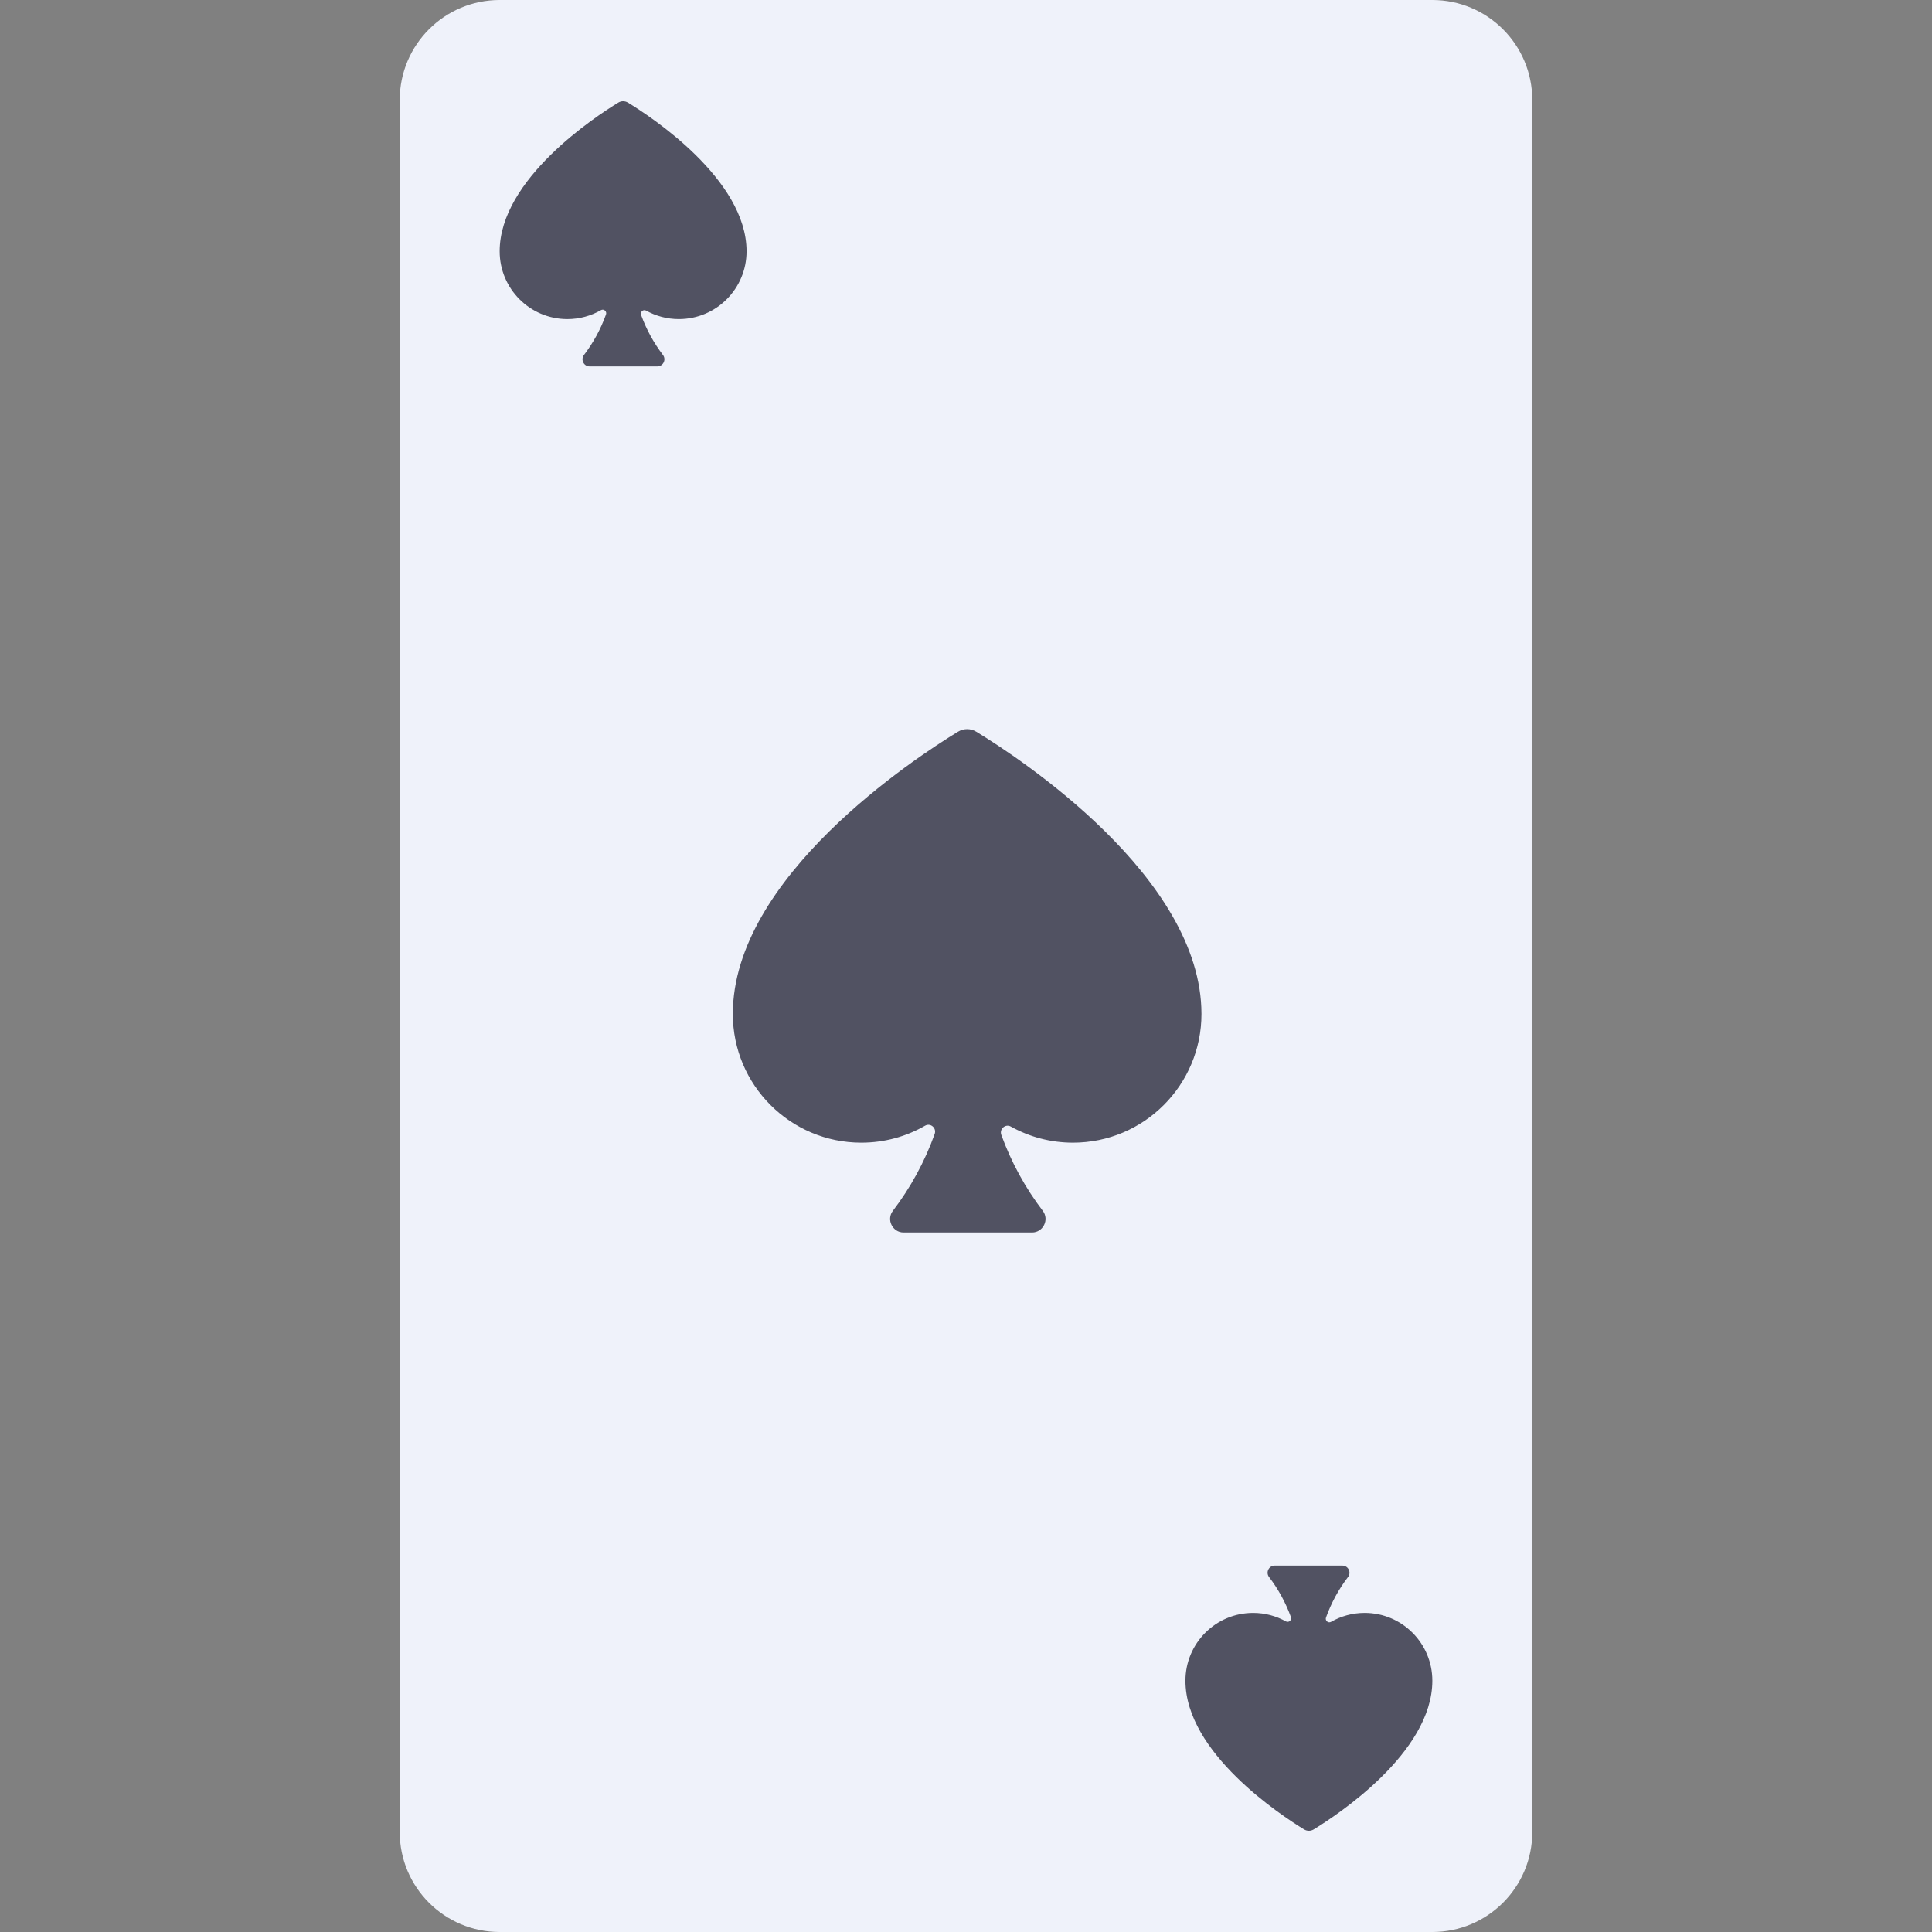
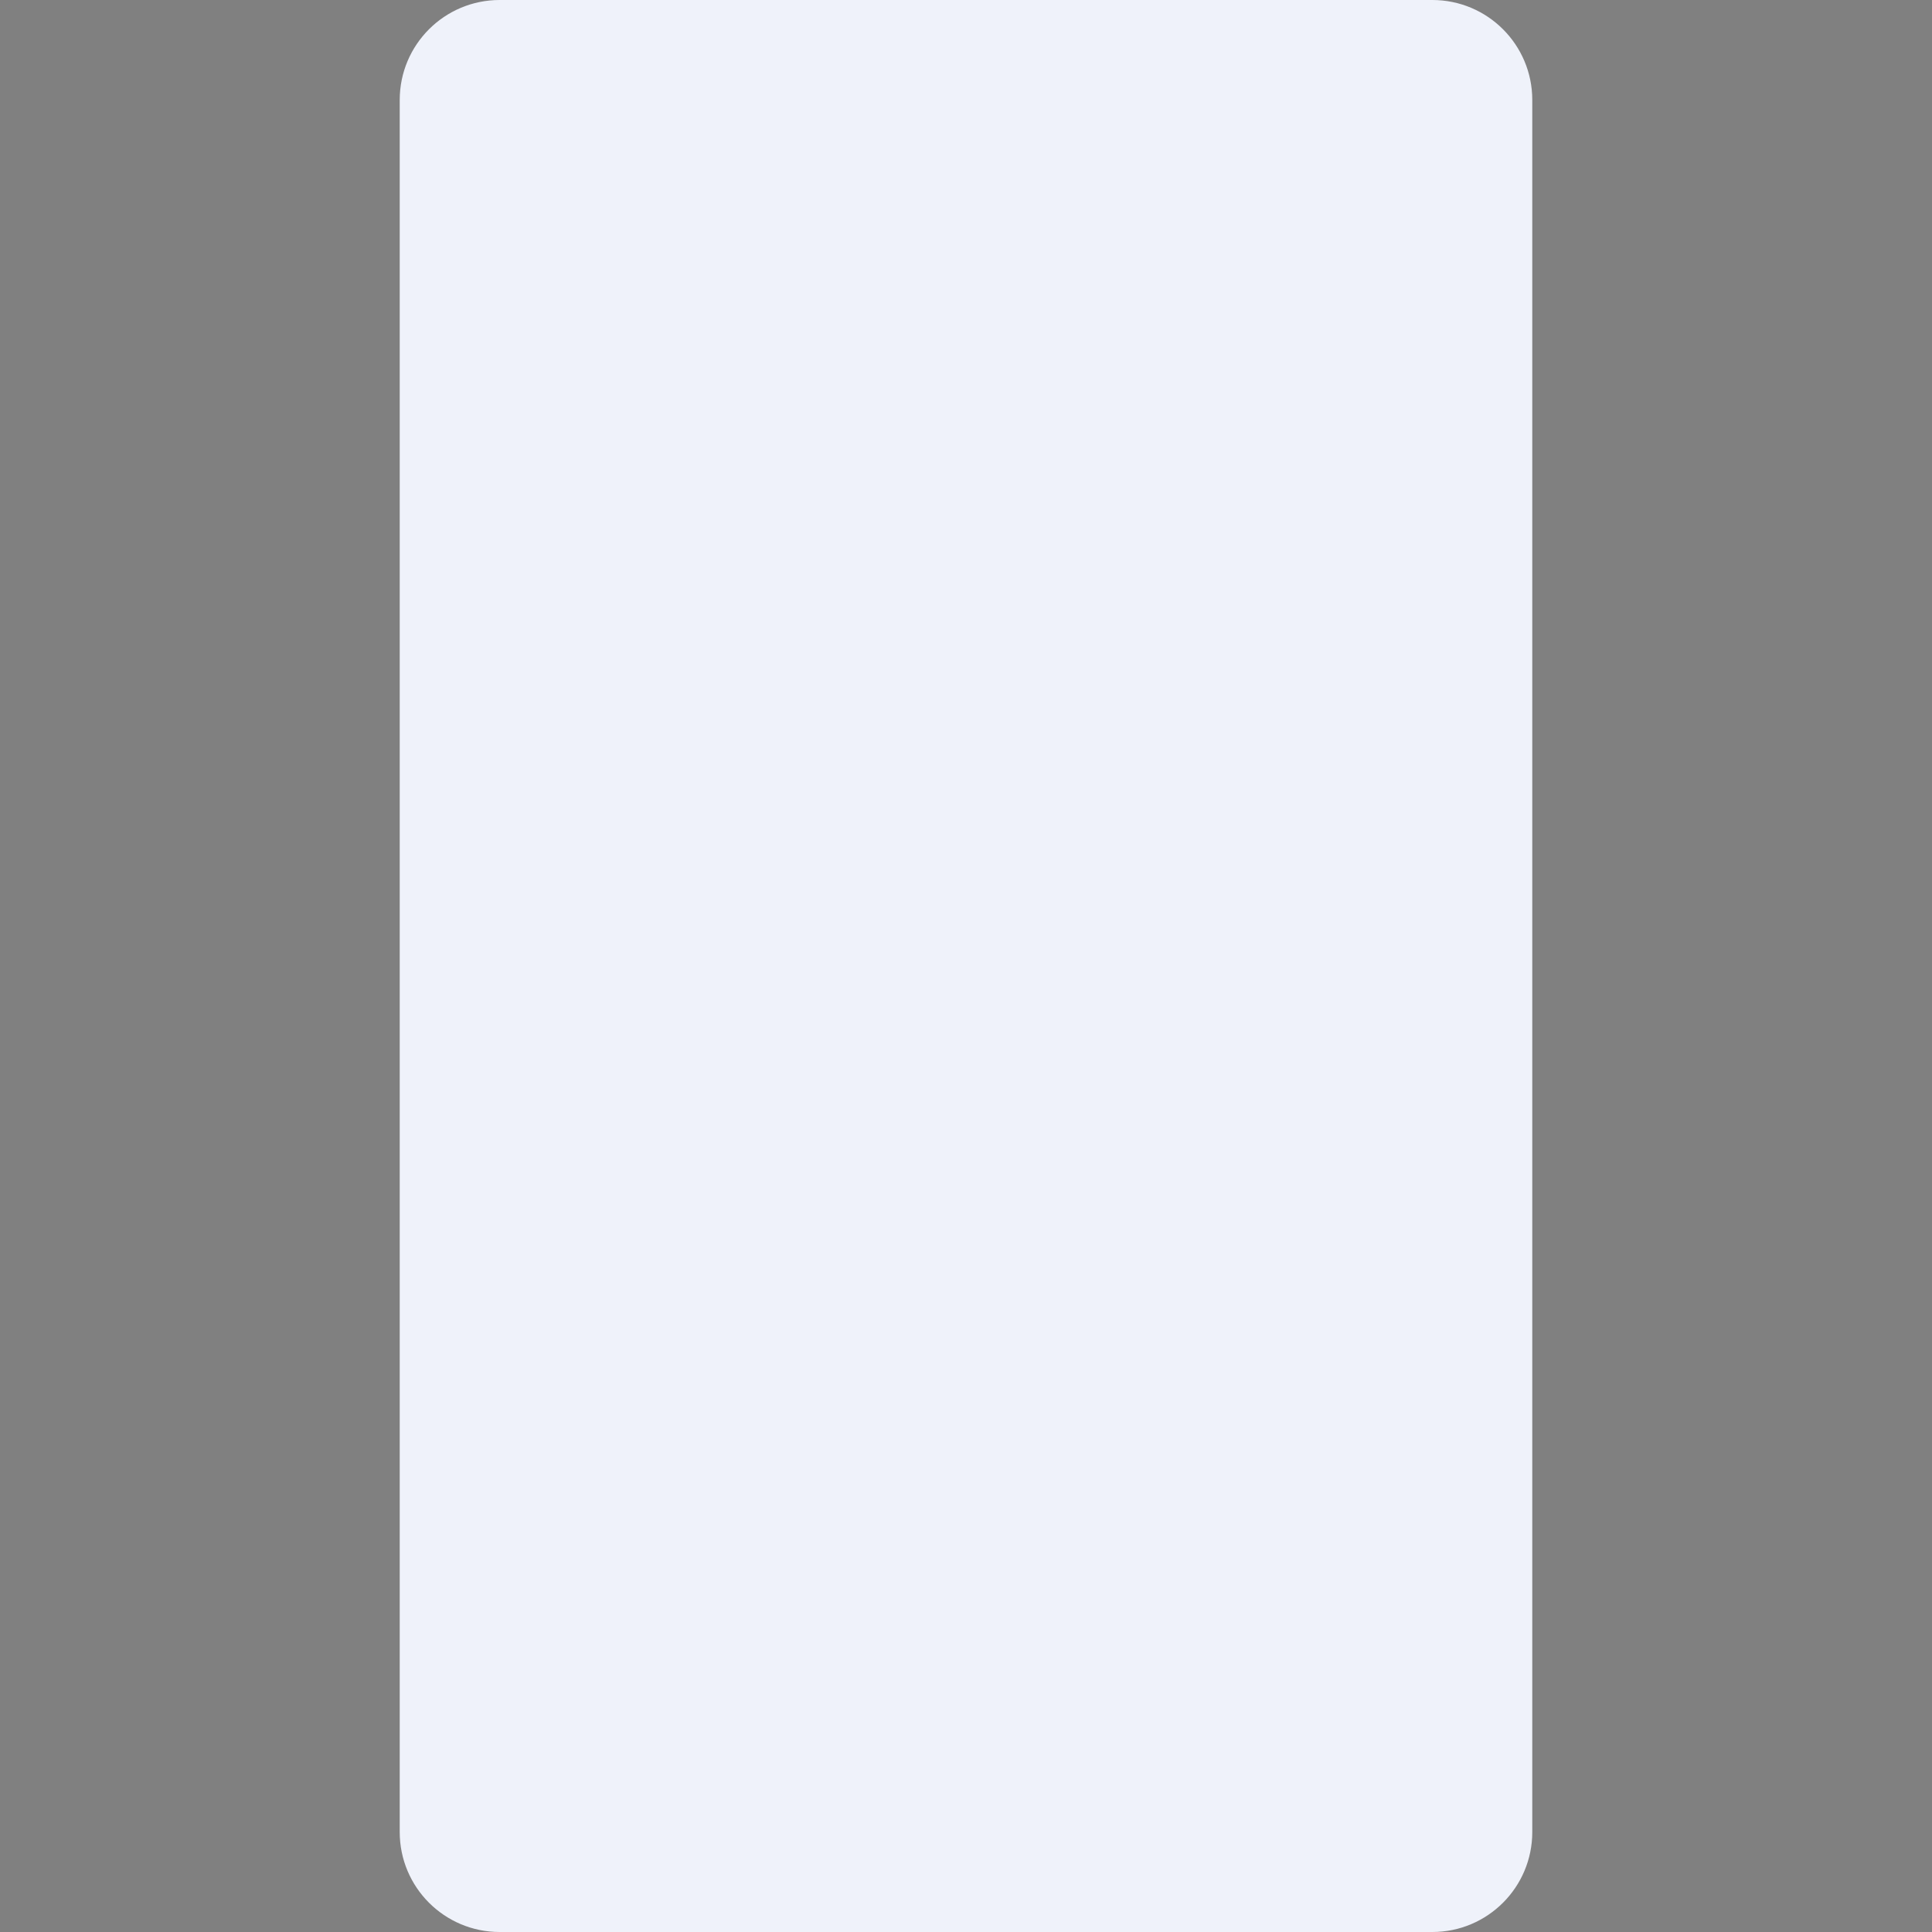
<svg xmlns="http://www.w3.org/2000/svg" height="800px" width="800px" version="1.1" id="Layer_1" viewBox="0 0 512 512" xml:space="preserve">
  <rect x="0" y="0" width="512" height="512" fill="#808080" stroke="none" />
  <path style="fill:#EFF2FA;" d="M379.586,512H132.414c-14.626,0-26.483-11.857-26.483-26.483V26.483  C105.931,11.857,117.788,0,132.414,0h247.172c14.626,0,26.483,11.857,26.483,26.483v459.034  C406.069,500.143,394.212,512,379.586,512z" />
  <g>
-     <path style="fill:#515262;" d="M258.724,193.91c-1.496-0.913-3.345-0.913-4.841,0c-11.456,6.989-59.677,38.559-59.677,74.803   c0,18.837,15.246,34.108,34.054,34.108c6.156,0,11.925-1.64,16.905-4.504c1.428-0.821,3.097,0.631,2.537,2.191   c-2.656,7.4-6.418,14.264-11.089,20.385c-1.784,2.338-0.071,5.728,2.851,5.728h34.041c2.923,0,4.632-3.391,2.848-5.731   c-4.617-6.052-8.345-12.83-10.996-20.134c-0.563-1.551,1.082-3.006,2.515-2.208c4.881,2.719,10.494,4.273,16.477,4.273   c18.807,0,34.053-15.271,34.053-34.108C318.402,232.469,270.182,200.899,258.724,193.91z" />
-     <path style="fill:#515262;" d="M166.404,27.186c-0.788-0.481-1.762-0.481-2.55,0c-6.036,3.682-31.441,20.314-31.441,39.41   c0,9.924,8.032,17.97,17.941,17.97c3.243,0,6.283-0.864,8.906-2.374c0.753-0.433,1.632,0.332,1.336,1.154   c-1.399,3.898-3.381,7.514-5.842,10.74c-0.94,1.231-0.038,3.018,1.502,3.018h17.934c1.54,0,2.441-1.786,1.501-3.019   c-2.433-3.189-4.397-6.76-5.793-10.607c-0.297-0.818,0.57-1.583,1.325-1.163c2.571,1.432,5.529,2.251,8.681,2.251   c9.909,0,17.941-8.045,17.941-17.97C197.845,47.5,172.44,30.868,166.404,27.186z" />
-     <path style="fill:#515262;" d="M345.596,484.814c0.788,0.481,1.762,0.481,2.55,0c6.036-3.682,31.441-20.314,31.441-39.409   c0-9.924-8.032-17.97-17.941-17.97c-3.243,0-6.283,0.864-8.906,2.374c-0.753,0.433-1.632-0.332-1.336-1.154   c1.399-3.898,3.381-7.514,5.842-10.74c0.94-1.231,0.038-3.018-1.502-3.018h-17.934c-1.54,0-2.441,1.786-1.501,3.019   c2.433,3.189,4.397,6.76,5.793,10.607c0.297,0.818-0.57,1.583-1.325,1.163c-2.571-1.432-5.529-2.251-8.681-2.251   c-9.909,0-17.941,8.045-17.941,17.97C314.155,464.5,339.56,481.132,345.596,484.814z" />
-   </g>
+     </g>
</svg>